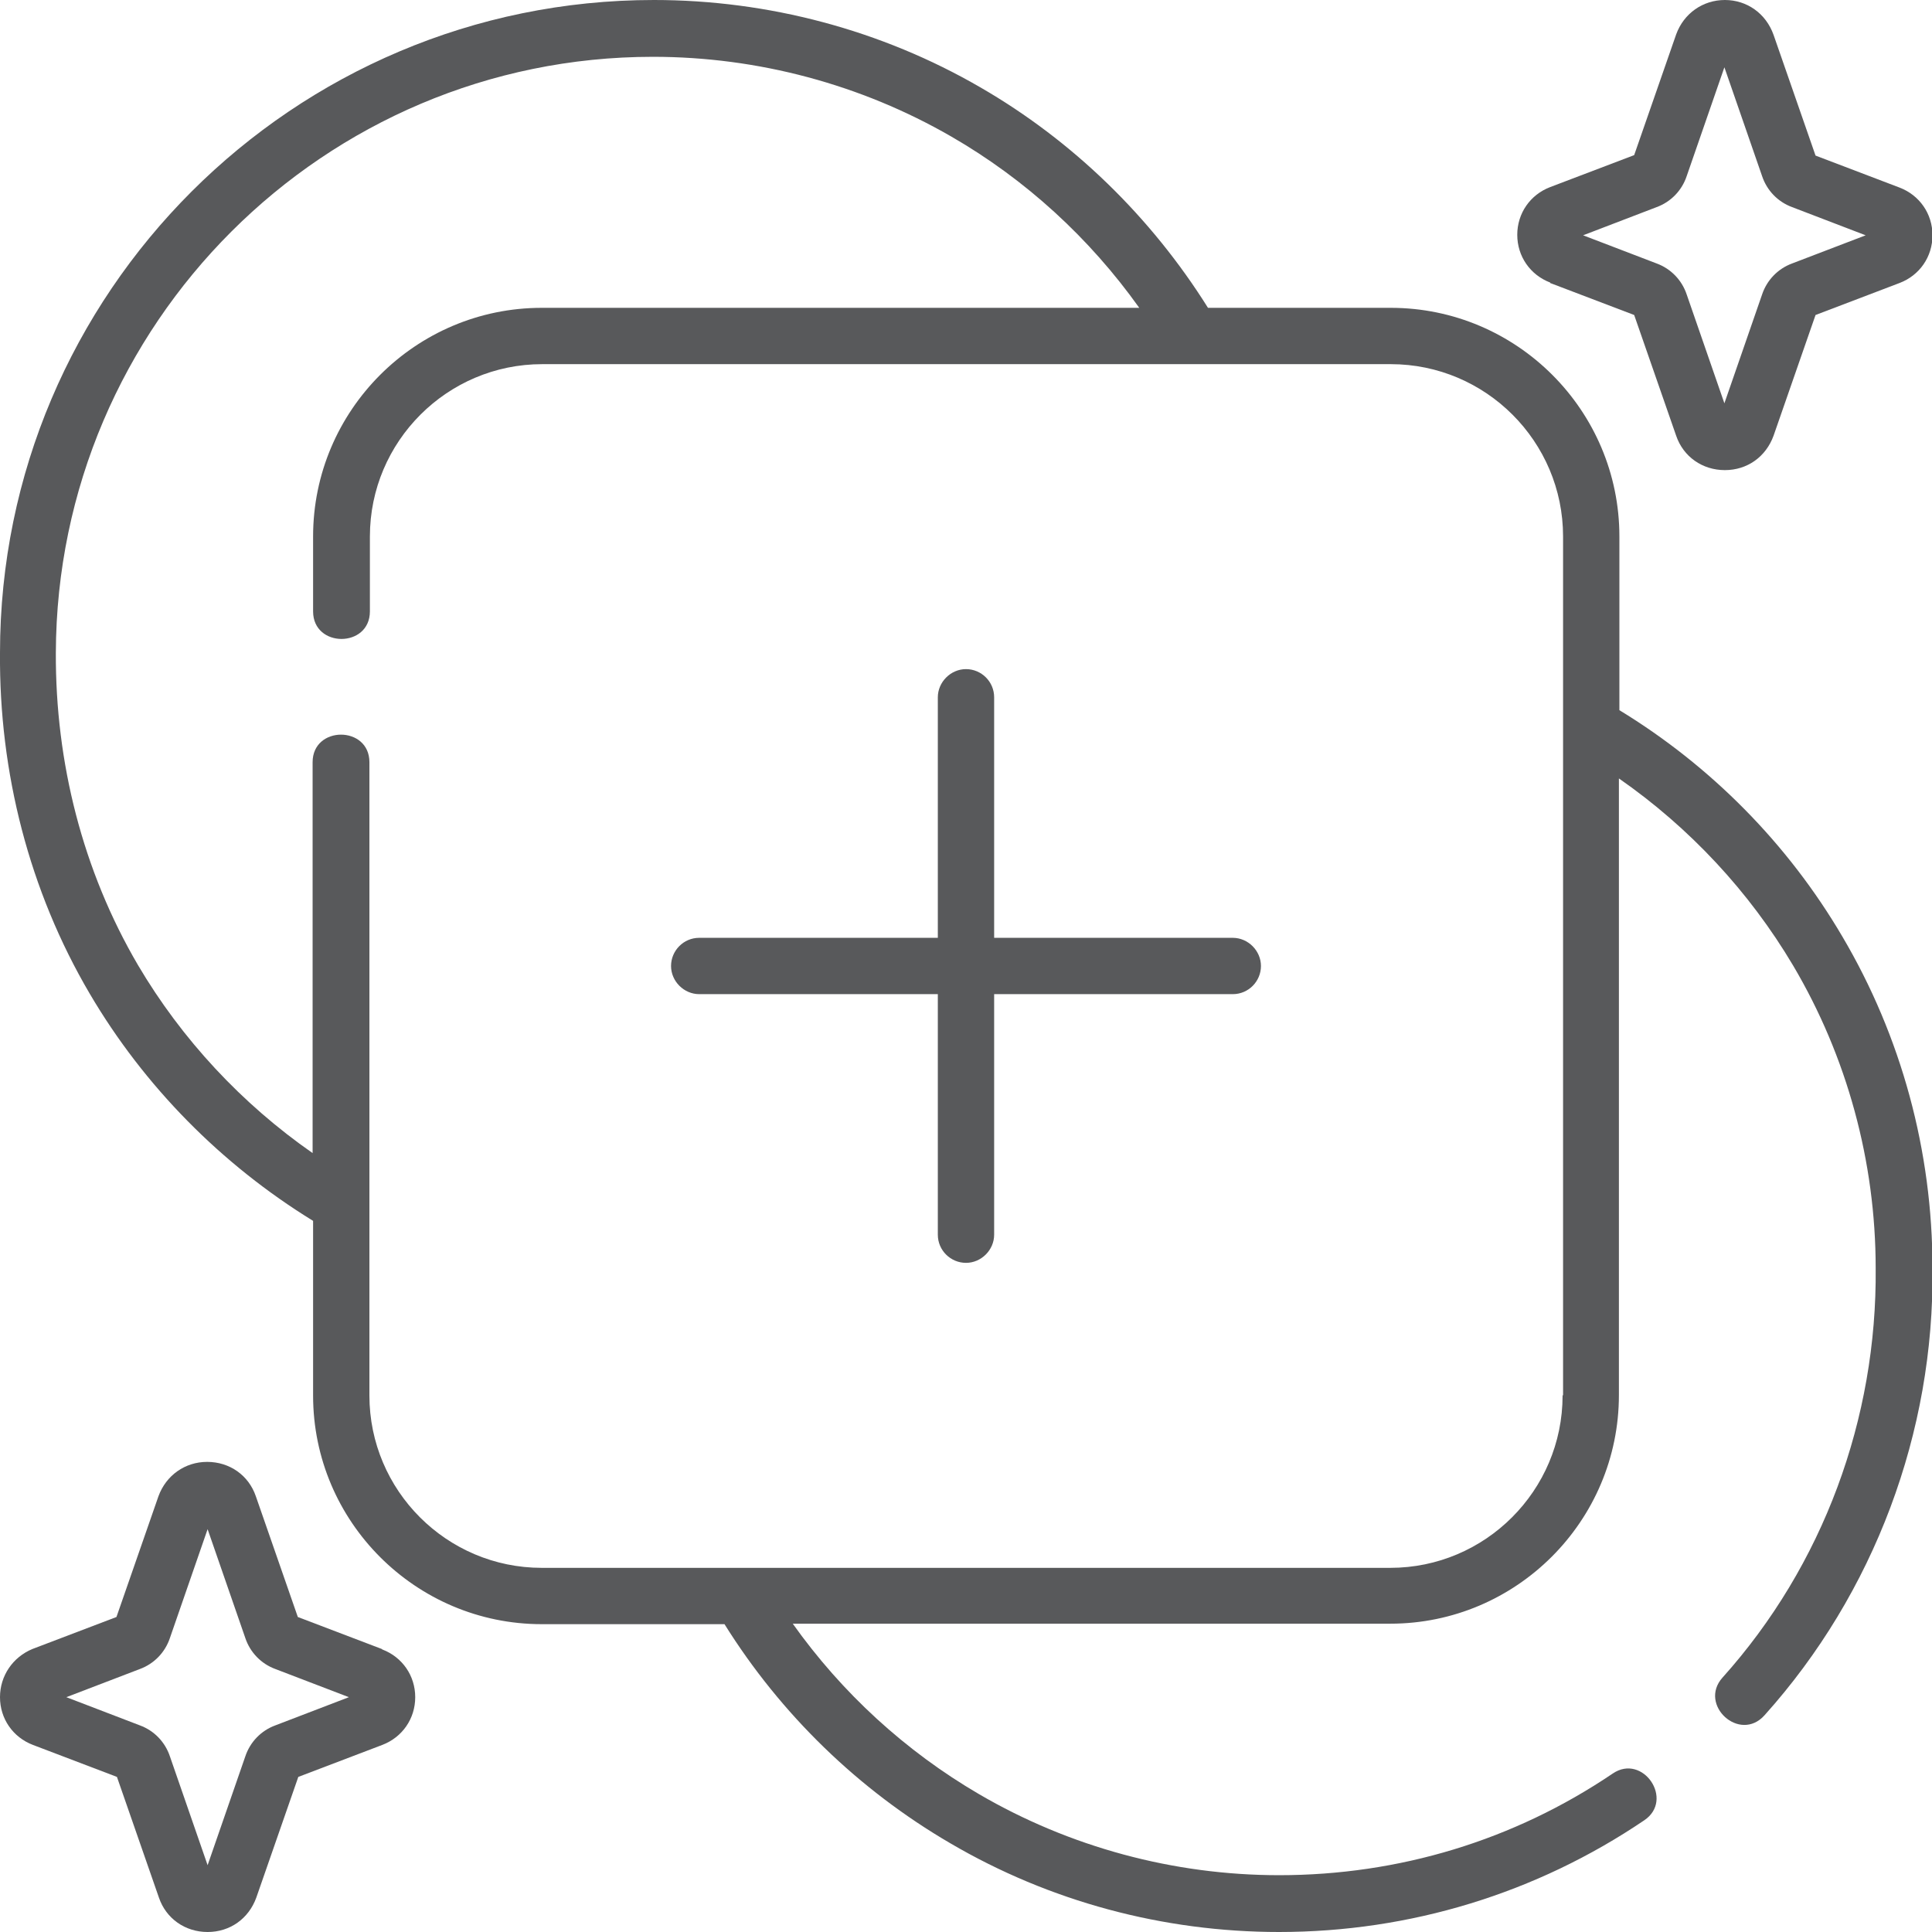
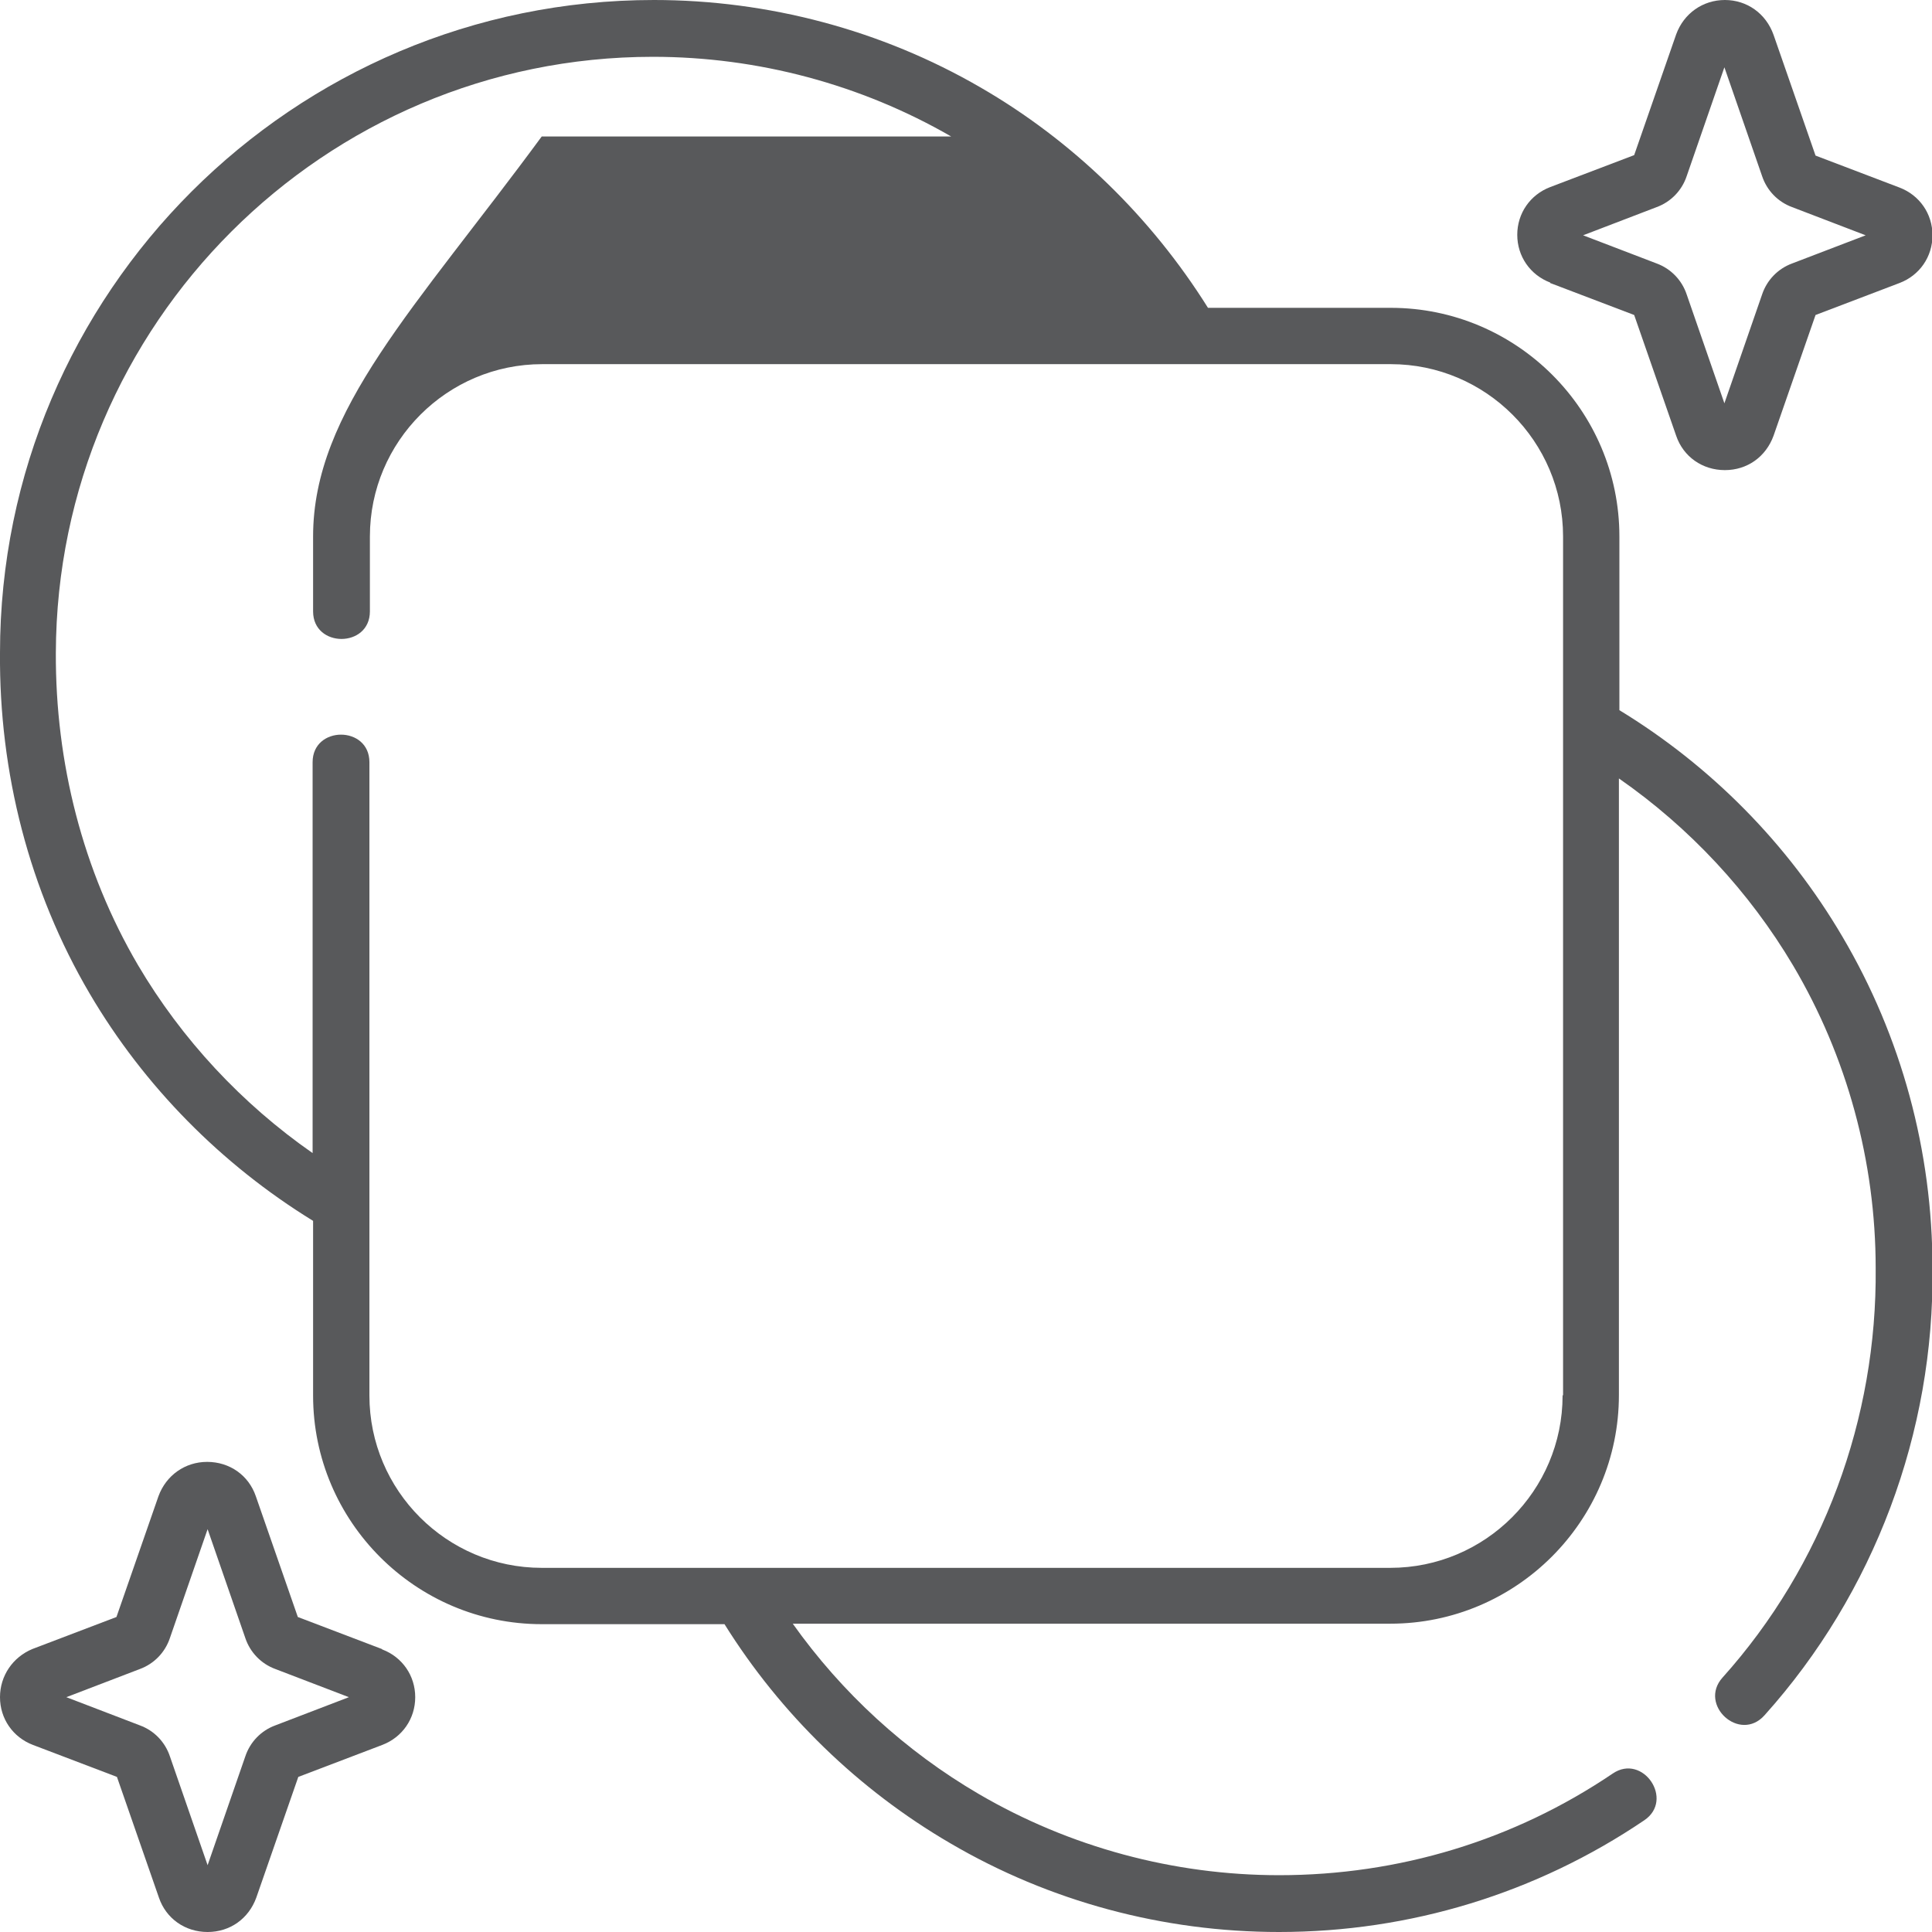
<svg xmlns="http://www.w3.org/2000/svg" width="72" height="72" viewBox="0 0 72 72" fill="none">
  <g id="Layer_1" clip-path="url(#clip0_366_3)">
-     <path id="Vector" d="M60.35 26.502V19.992C60.35 15.296 56.526 11.472 51.83 11.472H45.018C42.901 8.093 39.984 5.247 36.534 3.255C32.852 1.121 28.637 0 24.368 0C10.921 0 0 10.921 0 24.332C-0.035 28.779 1.085 33.19 3.344 37.032C5.372 40.482 8.253 43.399 11.668 45.498V52.008C11.668 56.704 15.492 60.528 20.188 60.528H27C29.099 63.889 31.998 66.7 35.413 68.692C39.113 70.862 43.346 72 47.668 72C52.542 72 57.255 70.559 61.275 67.838C62.413 67.073 61.222 65.33 60.101 66.095C56.419 68.585 52.133 69.883 47.668 69.883C43.737 69.883 39.86 68.834 36.481 66.86C33.741 65.259 31.376 63.089 29.544 60.51H51.813C56.508 60.51 60.332 56.686 60.332 51.99V29.01C62.965 30.842 65.188 33.225 66.824 35.982C68.834 39.379 69.901 43.292 69.901 47.259C69.955 52.862 67.945 58.34 64.192 62.52C63.285 63.534 64.832 64.957 65.757 63.925C69.848 59.371 72.089 53.377 72.018 47.259C72.018 42.901 70.862 38.632 68.656 34.897C66.629 31.447 63.765 28.547 60.35 26.466V26.502ZM58.233 52.008C58.233 55.547 55.352 58.429 51.813 58.429H20.188C16.649 58.429 13.767 55.547 13.767 52.008V28.405C13.767 27.036 11.65 27.036 11.65 28.405V42.972C9.018 41.14 6.777 38.739 5.141 35.964C3.077 32.443 2.064 28.405 2.081 24.332C2.117 12.077 12.077 2.117 24.332 2.117C28.245 2.117 32.087 3.148 35.449 5.087C38.224 6.688 40.607 8.875 42.457 11.472H20.188C15.492 11.472 11.668 15.296 11.668 19.992V22.785C11.668 24.154 13.785 24.154 13.785 22.785V19.992C13.785 16.453 16.666 13.571 20.206 13.571H51.83C55.37 13.571 58.251 16.453 58.251 19.992V51.99L58.233 52.008Z" fill="#58595B" />
-     <path id="Vector_2" d="M45.943 34.95H37.049V25.986C37.049 25.399 36.569 24.936 36 24.936C35.431 24.936 34.95 25.417 34.95 25.986V34.95H26.057C25.47 34.95 25.008 35.431 25.008 36C25.008 36.569 25.488 37.049 26.057 37.049H34.95V46.014C34.95 46.601 35.431 47.063 36 47.063C36.569 47.063 37.049 46.583 37.049 46.014V37.049H45.943C46.53 37.049 46.992 36.569 46.992 36C46.992 35.431 46.512 34.95 45.943 34.95Z" fill="#58595B" />
+     <path id="Vector" d="M60.35 26.502V19.992C60.35 15.296 56.526 11.472 51.83 11.472H45.018C42.901 8.093 39.984 5.247 36.534 3.255C32.852 1.121 28.637 0 24.368 0C10.921 0 0 10.921 0 24.332C-0.035 28.779 1.085 33.19 3.344 37.032C5.372 40.482 8.253 43.399 11.668 45.498V52.008C11.668 56.704 15.492 60.528 20.188 60.528H27C29.099 63.889 31.998 66.7 35.413 68.692C39.113 70.862 43.346 72 47.668 72C52.542 72 57.255 70.559 61.275 67.838C62.413 67.073 61.222 65.33 60.101 66.095C56.419 68.585 52.133 69.883 47.668 69.883C43.737 69.883 39.86 68.834 36.481 66.86C33.741 65.259 31.376 63.089 29.544 60.51H51.813C56.508 60.51 60.332 56.686 60.332 51.99V29.01C62.965 30.842 65.188 33.225 66.824 35.982C68.834 39.379 69.901 43.292 69.901 47.259C69.955 52.862 67.945 58.34 64.192 62.52C63.285 63.534 64.832 64.957 65.757 63.925C69.848 59.371 72.089 53.377 72.018 47.259C72.018 42.901 70.862 38.632 68.656 34.897C66.629 31.447 63.765 28.547 60.35 26.466V26.502ZM58.233 52.008C58.233 55.547 55.352 58.429 51.813 58.429H20.188C16.649 58.429 13.767 55.547 13.767 52.008V28.405C13.767 27.036 11.65 27.036 11.65 28.405V42.972C9.018 41.14 6.777 38.739 5.141 35.964C3.077 32.443 2.064 28.405 2.081 24.332C2.117 12.077 12.077 2.117 24.332 2.117C28.245 2.117 32.087 3.148 35.449 5.087H20.188C15.492 11.472 11.668 15.296 11.668 19.992V22.785C11.668 24.154 13.785 24.154 13.785 22.785V19.992C13.785 16.453 16.666 13.571 20.206 13.571H51.83C55.37 13.571 58.251 16.453 58.251 19.992V51.99L58.233 52.008Z" fill="#58595B" />
    <path id="Vector_3" d="M57.771 10.547L60.901 11.739L62.466 16.239C62.733 17.022 63.445 17.52 64.281 17.52C65.117 17.52 65.81 17.022 66.095 16.239L67.66 11.739L70.79 10.547C71.537 10.263 72.018 9.569 72.018 8.769C72.018 7.968 71.537 7.275 70.79 6.99L67.66 5.798L66.095 1.298C65.81 0.498 65.099 0 64.281 0C63.462 0 62.751 0.498 62.466 1.281L60.901 5.781L57.771 6.972C57.024 7.257 56.544 7.951 56.544 8.751C56.544 9.551 57.024 10.245 57.771 10.53V10.547ZM61.737 7.719C62.271 7.524 62.68 7.097 62.858 6.563L64.263 2.508L65.668 6.563C65.846 7.097 66.255 7.524 66.788 7.719L69.528 8.769L66.788 9.818C66.255 10.014 65.846 10.441 65.668 10.974L64.263 15.03L62.858 10.974C62.68 10.441 62.271 10.014 61.737 9.818L58.998 8.769L61.737 7.719Z" fill="#58595B" />
    <path id="Vector_4" d="M14.229 61.453L11.099 60.261L9.534 55.761C9.267 54.978 8.555 54.48 7.719 54.48C6.901 54.48 6.19 54.978 5.905 55.761L4.34 60.261L1.209 61.453C0.48 61.755 0 62.449 0 63.249C0 64.05 0.48 64.743 1.227 65.028L4.358 66.22L5.923 70.72C6.19 71.502 6.901 72 7.737 72C8.573 72 9.267 71.502 9.551 70.72L11.117 66.22L14.247 65.028C14.994 64.743 15.474 64.05 15.474 63.249C15.474 62.449 14.994 61.755 14.247 61.471L14.229 61.453ZM10.263 64.299C9.729 64.494 9.32 64.921 9.142 65.455L7.737 69.51L6.332 65.455C6.154 64.921 5.745 64.494 5.211 64.299L2.472 63.249L5.211 62.2C5.745 62.004 6.154 61.577 6.332 61.044L7.737 56.988L9.142 61.044C9.32 61.577 9.729 62.004 10.263 62.2L13.002 63.249L10.263 64.299Z" fill="#58595B" />
  </g>
  <defs>
    <clipPath id="clip0_366_3">
      <rect width="72" height="72" fill="white" />
    </clipPath>
  </defs>
</svg>